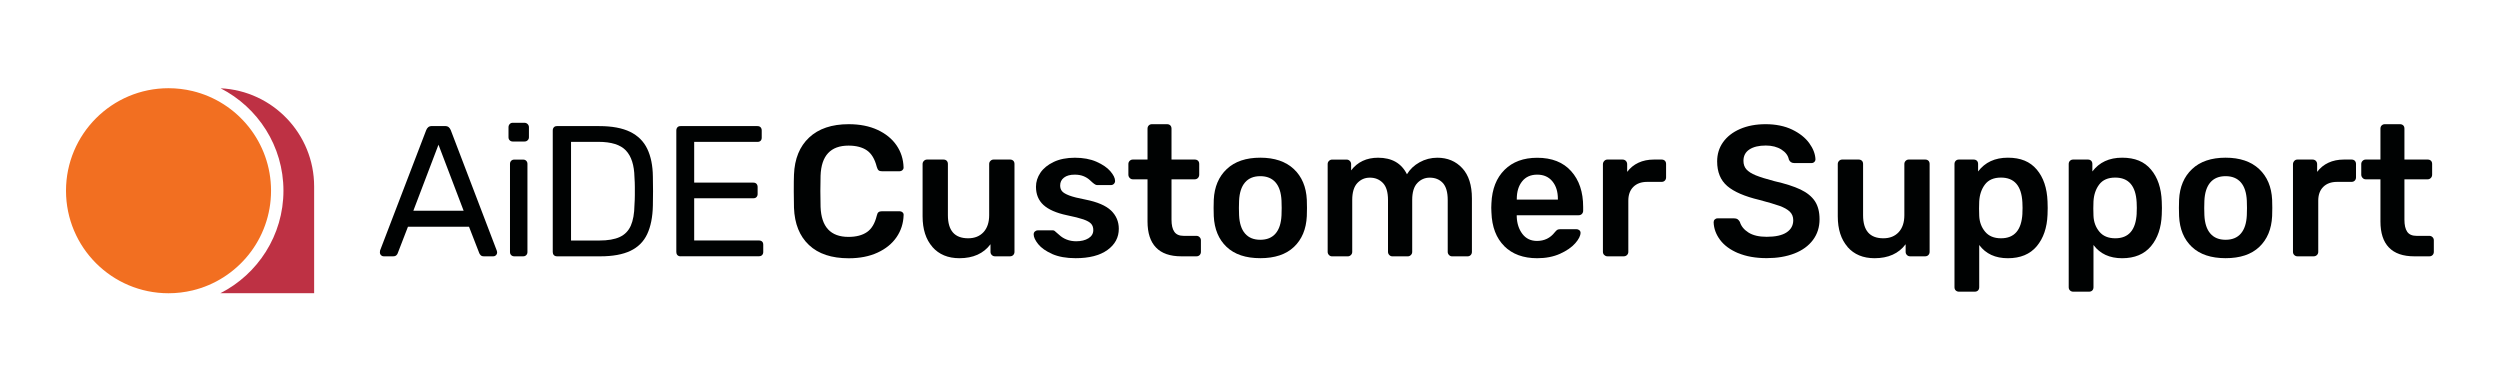
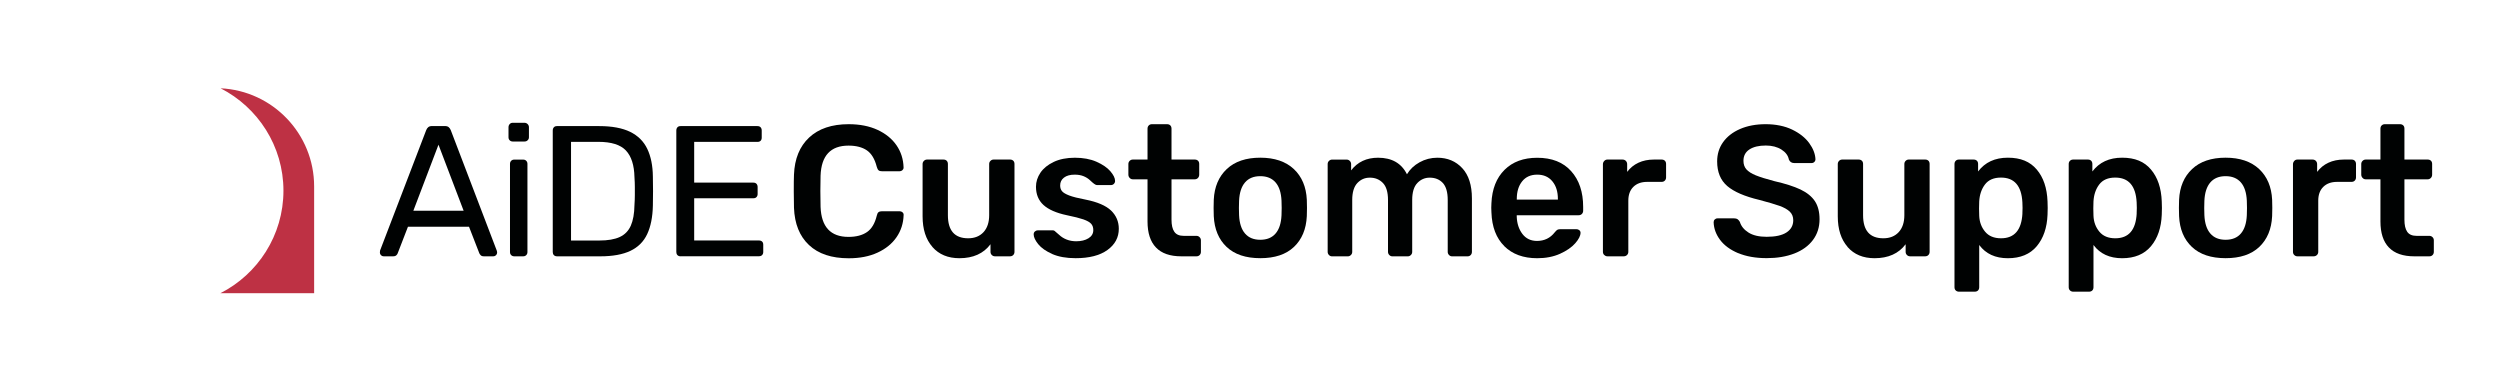
<svg xmlns="http://www.w3.org/2000/svg" id="Layer_2" viewBox="0 0 604.52 92.14">
  <defs>
    <style>
      .cls-1 {
        fill: #000202;
      }

      .cls-2 {
        fill: #f6e700;
        opacity: 0;
      }

      .cls-3 {
        fill: #be3144;
      }

      .cls-4 {
        fill: #f26f21;
      }
    </style>
  </defs>
  <g id="CS">
    <g id="AiDE_CS_Blk_Hz">
      <rect id="Border" class="cls-2" width="604.52" height="92.14" />
      <g>
        <path class="cls-1" d="M92.76,61.98c-.24,0-.45-.09-.63-.27-.18-.18-.27-.39-.27-.63,0-.15.01-.31.04-.49l11.16-29.12c.12-.3.28-.54.5-.72.21-.18.52-.27.94-.27h3.06c.42,0,.73.09.94.27.21.18.38.42.5.72l11.12,29.12c.06.18.09.34.09.49,0,.24-.09.45-.27.63-.18.18-.39.27-.63.27h-2.29c-.36,0-.62-.09-.79-.27-.17-.18-.28-.34-.34-.5l-2.48-6.39h-14.76l-2.47,6.39c-.03.15-.14.31-.32.5-.18.18-.45.27-.81.27h-2.3ZM99.96,50.96h12.15l-6.08-15.97-6.08,15.97Z" />
        <path class="cls-1" d="M123.99,34.22c-.3,0-.55-.1-.74-.29-.2-.19-.29-.44-.29-.74v-2.43c0-.3.1-.55.29-.76.19-.21.44-.31.74-.31h2.83c.3,0,.55.11.76.31.21.21.32.47.32.76v2.43c0,.3-.11.55-.32.74-.21.2-.46.29-.76.29h-2.83ZM124.35,61.98c-.3,0-.55-.1-.74-.29-.2-.19-.29-.44-.29-.74v-21.33c0-.3.1-.55.29-.74s.44-.29.74-.29h2.16c.3,0,.55.1.74.29.19.2.29.44.29.74v21.33c0,.3-.1.55-.29.74-.2.2-.44.29-.74.29h-2.16Z" />
        <path class="cls-1" d="M134.7,61.98c-.33,0-.58-.1-.77-.29-.18-.19-.27-.44-.27-.74v-29.38c0-.33.09-.59.27-.79.18-.2.43-.29.77-.29h10.21c3.09,0,5.58.47,7.47,1.39,1.89.93,3.27,2.3,4.14,4.12s1.32,4.04,1.35,6.68c.03,1.35.04,2.54.04,3.55s-.02,2.19-.04,3.51c-.06,2.76-.52,5.05-1.37,6.86-.85,1.82-2.21,3.17-4.05,4.05s-4.28,1.33-7.31,1.33h-10.44ZM138.07,58.16h6.84c2.07,0,3.72-.28,4.95-.85,1.23-.57,2.12-1.49,2.68-2.75.55-1.26.85-2.92.88-5,.06-.9.09-1.69.09-2.36v-2.03c0-.67-.03-1.45-.09-2.32-.06-2.91-.75-5.06-2.07-6.46-1.32-1.4-3.54-2.09-6.66-2.09h-6.61v23.85Z" />
        <path class="cls-1" d="M164.58,61.98c-.33,0-.58-.1-.77-.29-.18-.19-.27-.44-.27-.74v-29.38c0-.33.09-.59.27-.79.18-.2.43-.29.77-.29h18.58c.33,0,.58.1.76.29s.27.46.27.79v1.71c0,.33-.09.58-.27.76-.18.18-.44.27-.76.27h-15.3v9.85h14.31c.33,0,.58.1.76.29.18.2.27.46.27.79v1.67c0,.3-.09.55-.27.74-.18.2-.43.29-.76.29h-14.31v10.21h15.66c.33,0,.58.09.77.27s.27.43.27.76v1.75c0,.3-.09.55-.27.74-.18.2-.44.29-.77.29h-18.94Z" />
      </g>
      <g>
        <path class="cls-1" d="M195.61,59.24c-2.27-2.13-3.47-5.13-3.62-9-.03-.81-.05-2.13-.05-3.96s.01-3.21.05-4.05c.15-3.84,1.37-6.83,3.67-8.98,2.29-2.14,5.48-3.22,9.56-3.22,2.67,0,5,.46,6.97,1.37,1.98.92,3.51,2.16,4.59,3.73s1.65,3.35,1.71,5.33v.09c0,.24-.1.44-.29.61-.2.17-.41.25-.65.25h-4.28c-.36,0-.63-.07-.81-.22-.18-.15-.33-.43-.45-.85-.48-1.89-1.28-3.22-2.39-3.98-1.11-.76-2.59-1.15-4.45-1.15-4.32,0-6.57,2.42-6.75,7.25-.03.81-.05,2.06-.05,3.74s.02,2.96.05,3.83c.18,4.83,2.43,7.25,6.75,7.25,1.86,0,3.35-.39,4.48-1.17s1.91-2.1,2.36-3.96c.09-.42.23-.7.43-.85.2-.15.47-.22.83-.22h4.28c.27,0,.5.09.7.27.19.18.28.41.25.67-.06,1.98-.63,3.76-1.71,5.33s-2.61,2.82-4.59,3.73c-1.98.92-4.31,1.37-6.97,1.37-4.14,0-7.34-1.06-9.61-3.2Z" />
        <path class="cls-1" d="M225.47,59.71c-1.59-1.81-2.38-4.28-2.38-7.4v-12.65c0-.3.11-.55.32-.76s.46-.32.76-.32h3.96c.33,0,.59.1.79.29.19.2.29.46.29.79v12.38c0,3.72,1.63,5.58,4.9,5.58,1.56,0,2.8-.5,3.71-1.48.91-.99,1.37-2.36,1.37-4.1v-12.38c0-.3.1-.55.32-.76.21-.21.46-.32.76-.32h3.96c.33,0,.59.1.79.29s.29.46.29.79v21.24c0,.3-.1.56-.29.76-.2.21-.46.32-.79.32h-3.64c-.3,0-.56-.1-.77-.32-.21-.21-.31-.46-.31-.76v-1.84c-1.68,2.25-4.19,3.38-7.52,3.38-2.76,0-4.94-.91-6.53-2.72Z" />
        <path class="cls-1" d="M254.45,61.42c-1.53-.67-2.66-1.47-3.4-2.38-.73-.92-1.1-1.7-1.1-2.36,0-.3.1-.54.31-.72.21-.18.45-.27.72-.27h3.55c.27,0,.49.11.67.31.12.09.43.36.94.81.51.48,1.11.85,1.8,1.12.69.27,1.46.41,2.29.41,1.2,0,2.19-.24,2.97-.72.78-.48,1.17-1.14,1.17-1.98,0-.63-.17-1.14-.52-1.53-.34-.39-.97-.74-1.87-1.06-.9-.31-2.24-.65-4-1.01-2.55-.54-4.43-1.36-5.65-2.47-1.21-1.11-1.82-2.58-1.82-4.41,0-1.2.36-2.33,1.08-3.4.72-1.06,1.79-1.93,3.22-2.61,1.42-.67,3.13-1.01,5.11-1.01s3.75.32,5.22.97c1.47.65,2.59,1.41,3.35,2.29.76.89,1.15,1.67,1.15,2.36,0,.27-.1.5-.29.7-.2.2-.43.29-.7.29h-3.33c-.24,0-.5-.1-.76-.31-.21-.15-.54-.43-.99-.86-.45-.42-.98-.75-1.58-.99-.6-.24-1.31-.36-2.12-.36-1.11,0-1.97.24-2.59.72-.62.48-.92,1.11-.92,1.89,0,.57.15,1.03.45,1.39.3.36.88.71,1.75,1.04s2.17.66,3.92.99c2.88.57,4.94,1.46,6.19,2.65,1.24,1.2,1.87,2.67,1.87,4.41,0,2.1-.92,3.81-2.75,5.13-1.83,1.32-4.4,1.98-7.69,1.98-2.25,0-4.14-.34-5.67-1.01Z" />
        <path class="cls-1" d="M279.53,59.85c-1.37-1.42-2.05-3.52-2.05-6.28v-10.21h-3.55c-.3,0-.56-.11-.77-.34-.21-.22-.31-.49-.31-.79v-2.57c0-.3.1-.55.31-.76s.46-.32.77-.32h3.55v-7.47c0-.33.11-.59.31-.79.21-.2.46-.29.77-.29h3.64c.33,0,.59.1.79.29.19.2.29.46.29.79v7.47h5.62c.33,0,.59.1.79.29s.29.46.29.79v2.57c0,.33-.11.6-.31.81s-.47.32-.77.32h-5.62v9.76c0,1.29.22,2.27.68,2.92.45.66,1.2.99,2.25.99h3.1c.3,0,.55.11.76.32s.32.46.32.76v2.79c0,.3-.1.56-.29.76-.2.21-.46.32-.79.32h-3.65c-2.73,0-4.78-.71-6.14-2.14Z" />
        <path class="cls-1" d="M296.61,59.71c-1.92-1.81-2.96-4.3-3.11-7.45l-.04-1.98.04-1.98c.15-3.12,1.2-5.59,3.15-7.43,1.95-1.83,4.65-2.74,8.1-2.74s6.15.92,8.1,2.74c1.95,1.83,3,4.31,3.15,7.43.03.36.04,1.02.04,1.98s-.02,1.62-.04,1.98c-.15,3.15-1.19,5.63-3.11,7.45-1.92,1.82-4.63,2.72-8.14,2.72s-6.22-.91-8.14-2.72ZM308.44,56.47c.87-1,1.35-2.48,1.44-4.43.03-.3.04-.88.04-1.75s-.02-1.45-.04-1.75c-.09-1.95-.57-3.43-1.44-4.43-.87-1-2.1-1.51-3.69-1.51s-2.82.5-3.69,1.51c-.87,1.01-1.35,2.48-1.44,4.43l-.04,1.75.04,1.75c.09,1.95.57,3.43,1.44,4.43.87,1.01,2.1,1.51,3.69,1.51s2.82-.5,3.69-1.51Z" />
        <path class="cls-1" d="M321.36,61.67c-.21-.21-.32-.46-.32-.76v-21.24c0-.3.1-.55.32-.76.21-.21.46-.32.76-.32h3.51c.3,0,.55.11.76.32s.32.47.32.76v1.53c1.56-2.04,3.74-3.06,6.52-3.06,3.33,0,5.65,1.33,6.98,4,.72-1.2,1.74-2.17,3.06-2.9s2.75-1.1,4.28-1.1c2.46,0,4.47.84,6.03,2.52,1.56,1.68,2.34,4.12,2.34,7.33v12.92c0,.3-.1.56-.29.76-.2.21-.46.32-.79.32h-3.69c-.3,0-.55-.1-.76-.32-.21-.21-.32-.46-.32-.76v-12.55c0-1.89-.4-3.26-1.19-4.12-.8-.85-1.85-1.28-3.17-1.28-1.17,0-2.17.44-2.99,1.3-.83.87-1.24,2.24-1.24,4.1v12.55c0,.3-.11.56-.32.76-.21.21-.46.32-.76.32h-3.69c-.3,0-.55-.1-.76-.32-.21-.21-.32-.46-.32-.76v-12.55c0-1.89-.41-3.26-1.24-4.12-.83-.85-1.87-1.28-3.13-1.28s-2.21.44-3.04,1.3c-.82.87-1.24,2.24-1.24,4.1v12.55c0,.3-.11.56-.32.76-.21.21-.47.32-.76.32h-3.78c-.3,0-.55-.1-.76-.32Z" />
        <path class="cls-1" d="M363.77,59.53c-1.97-1.94-3.01-4.66-3.13-8.17l-.04-1.12.04-1.12c.15-3.42,1.21-6.1,3.17-8.05s4.6-2.92,7.9-2.92c3.54,0,6.28,1.08,8.21,3.24,1.94,2.16,2.9,5.04,2.9,8.64v.94c0,.3-.11.56-.31.77-.21.21-.48.31-.81.31h-14.94v.36c.06,1.65.52,3.04,1.37,4.16.85,1.12,2.03,1.69,3.53,1.69,1.77,0,3.2-.69,4.28-2.07.27-.33.49-.54.65-.63.16-.09.41-.14.74-.14h3.87c.27,0,.5.08.7.25s.29.37.29.61c0,.72-.43,1.57-1.28,2.54-.86.98-2.08,1.82-3.67,2.54s-3.44,1.08-5.54,1.08c-3.33,0-5.98-.97-7.94-2.9ZM376.71,48.26v-.14c0-1.77-.44-3.19-1.33-4.27s-2.11-1.62-3.67-1.62-2.78.54-3.64,1.62c-.87,1.08-1.3,2.5-1.3,4.27v.14h9.95Z" />
        <path class="cls-1" d="M387.92,61.67c-.21-.21-.32-.46-.32-.76v-21.2c0-.3.11-.56.32-.79.21-.22.46-.34.76-.34h3.65c.33,0,.6.11.81.32.21.21.32.48.32.81v1.85c.72-.96,1.63-1.7,2.72-2.21,1.09-.51,2.35-.77,3.76-.77h1.85c.33,0,.59.1.79.29s.29.46.29.79v3.24c0,.3-.1.56-.29.76-.2.21-.46.32-.79.32h-3.51c-1.41,0-2.52.41-3.33,1.21-.81.81-1.21,1.92-1.21,3.33v12.38c0,.3-.11.56-.31.76s-.48.32-.81.32h-3.92c-.3,0-.55-.1-.76-.32Z" />
        <path class="cls-1" d="M420.31,61.22c-1.92-.81-3.38-1.88-4.37-3.2-.99-1.32-1.52-2.75-1.57-4.28,0-.27.09-.5.27-.67s.4-.27.68-.27h4c.36,0,.64.07.83.2s.38.35.56.65c.3,1.02.99,1.88,2.07,2.57s2.55,1.04,4.41,1.04c2.13,0,3.73-.35,4.81-1.06s1.62-1.69,1.62-2.95c0-.84-.28-1.53-.83-2.07-.56-.54-1.38-1-2.48-1.4-1.1-.39-2.72-.87-4.88-1.44-3.54-.84-6.13-1.96-7.76-3.35-1.63-1.4-2.45-3.38-2.45-5.96,0-1.74.47-3.29,1.42-4.63s2.31-2.42,4.1-3.2c1.79-.78,3.86-1.17,6.23-1.17s4.59.44,6.39,1.31c1.8.87,3.17,1.96,4.12,3.26.95,1.31,1.45,2.6,1.51,3.89,0,.27-.09.5-.27.67-.18.18-.4.27-.67.27h-4.19c-.63,0-1.06-.29-1.3-.86-.18-.96-.78-1.76-1.8-2.41-1.02-.64-2.28-.97-3.78-.97-1.68,0-3,.32-3.96.95-.96.63-1.44,1.55-1.44,2.75,0,.84.24,1.53.72,2.07.48.54,1.24,1.02,2.27,1.44,1.04.42,2.53.89,4.48,1.4,2.64.6,4.75,1.28,6.32,2.02,1.57.75,2.74,1.7,3.49,2.83.75,1.14,1.12,2.6,1.12,4.37,0,1.92-.53,3.59-1.6,5.02-1.07,1.42-2.57,2.51-4.5,3.26-1.94.75-4.16,1.12-6.68,1.12-2.67,0-4.96-.41-6.88-1.21Z" />
        <path class="cls-1" d="M446.77,59.71c-1.59-1.81-2.38-4.28-2.38-7.4v-12.65c0-.3.11-.55.31-.76.21-.21.46-.32.77-.32h3.96c.33,0,.59.1.79.29s.29.46.29.79v12.38c0,3.72,1.63,5.58,4.9,5.58,1.56,0,2.8-.5,3.71-1.48.91-.99,1.37-2.36,1.37-4.1v-12.38c0-.3.1-.55.31-.76.21-.21.46-.32.76-.32h3.96c.33,0,.59.1.79.29s.29.46.29.79v21.24c0,.3-.1.56-.29.76-.2.21-.46.32-.79.32h-3.64c-.3,0-.56-.1-.77-.32-.21-.21-.31-.46-.31-.76v-1.84c-1.68,2.25-4.19,3.38-7.52,3.38-2.76,0-4.94-.91-6.53-2.72Z" />
        <path class="cls-1" d="M472.92,70.24c-.21-.2-.31-.46-.31-.79v-29.79c0-.33.11-.59.31-.79s.46-.29.77-.29h3.55c.33,0,.59.1.79.29s.29.46.29.79v1.8c1.68-2.22,4.08-3.33,7.2-3.33s5.36.95,6.98,2.86c1.62,1.91,2.49,4.48,2.61,7.72.03.36.04.89.04,1.58s-.02,1.26-.04,1.62c-.12,3.15-.99,5.69-2.61,7.63-1.62,1.93-3.95,2.9-6.98,2.9s-5.34-1.06-6.93-3.2v10.21c0,.33-.1.59-.29.79-.2.19-.46.29-.79.29h-3.82c-.3,0-.56-.1-.77-.29ZM489.03,51.63c.03-.3.04-.75.04-1.35s-.02-1.05-.04-1.35c-.21-3.99-1.94-5.99-5.18-5.99-1.74,0-3.03.56-3.87,1.67-.84,1.11-1.3,2.48-1.39,4.09l-.04,1.71.04,1.76c.06,1.5.53,2.78,1.42,3.85.88,1.07,2.17,1.6,3.85,1.6,3.24,0,4.96-1.99,5.18-5.98Z" />
        <path class="cls-1" d="M500.55,70.24c-.21-.2-.32-.46-.32-.79v-29.79c0-.33.11-.59.32-.79.21-.2.46-.29.76-.29h3.56c.33,0,.59.1.79.29.19.2.29.46.29.79v1.8c1.68-2.22,4.08-3.33,7.2-3.33s5.36.95,6.97,2.86c1.62,1.91,2.49,4.48,2.61,7.72.03.36.04.89.04,1.58s-.01,1.26-.04,1.62c-.12,3.15-.99,5.69-2.61,7.63-1.62,1.93-3.95,2.9-6.97,2.9s-5.34-1.06-6.93-3.2v10.21c0,.33-.1.59-.29.79-.2.19-.46.29-.79.29h-3.83c-.3,0-.55-.1-.76-.29ZM516.66,51.63c.03-.3.04-.75.04-1.35s-.02-1.05-.04-1.35c-.21-3.99-1.94-5.99-5.18-5.99-1.74,0-3.03.56-3.87,1.67-.84,1.11-1.3,2.48-1.39,4.09l-.04,1.71.04,1.76c.06,1.5.53,2.78,1.42,3.85.88,1.07,2.17,1.6,3.85,1.6,3.24,0,4.96-1.99,5.18-5.98Z" />
        <path class="cls-1" d="M530.02,59.71c-1.92-1.81-2.96-4.3-3.1-7.45l-.04-1.98.04-1.98c.15-3.12,1.2-5.59,3.15-7.43,1.95-1.83,4.65-2.74,8.1-2.74s6.15.92,8.1,2.74c1.95,1.83,3,4.31,3.15,7.43.03.36.04,1.02.04,1.98s-.02,1.62-.04,1.98c-.15,3.15-1.19,5.63-3.11,7.45-1.92,1.82-4.63,2.72-8.14,2.72s-6.23-.91-8.15-2.72ZM541.86,56.47c.87-1,1.35-2.48,1.44-4.43.03-.3.04-.88.04-1.75s-.02-1.45-.04-1.75c-.09-1.95-.57-3.43-1.44-4.43-.87-1-2.1-1.51-3.69-1.51s-2.82.5-3.69,1.51c-.87,1.01-1.35,2.48-1.44,4.43l-.04,1.75.04,1.75c.09,1.95.57,3.43,1.44,4.43.87,1.01,2.1,1.51,3.69,1.51s2.82-.5,3.69-1.51Z" />
        <path class="cls-1" d="M554.77,61.67c-.21-.21-.31-.46-.31-.76v-21.2c0-.3.11-.56.31-.79s.46-.34.77-.34h3.64c.33,0,.6.11.81.32.21.21.31.48.31.81v1.85c.72-.96,1.63-1.7,2.72-2.21s2.35-.77,3.76-.77h1.84c.33,0,.59.1.79.29.19.2.29.46.29.79v3.24c0,.3-.1.56-.29.76-.2.21-.46.32-.79.32h-3.51c-1.41,0-2.52.41-3.33,1.21-.81.81-1.21,1.92-1.21,3.33v12.38c0,.3-.11.56-.31.76s-.48.32-.81.32h-3.91c-.3,0-.56-.1-.77-.32Z" />
        <path class="cls-1" d="M577.66,59.85c-1.37-1.42-2.05-3.52-2.05-6.28v-10.21h-3.56c-.3,0-.55-.11-.76-.34-.21-.22-.32-.49-.32-.79v-2.57c0-.3.11-.55.32-.76.21-.21.46-.32.76-.32h3.56v-7.47c0-.33.1-.59.31-.79.21-.2.46-.29.76-.29h3.65c.33,0,.59.1.79.29s.29.46.29.79v7.47h5.62c.33,0,.59.1.79.29s.29.46.29.79v2.57c0,.33-.11.6-.32.81-.21.21-.46.32-.76.32h-5.62v9.76c0,1.29.22,2.27.67,2.92.45.66,1.2.99,2.25.99h3.11c.3,0,.55.11.77.32.21.21.31.46.31.76v2.79c0,.3-.1.56-.29.76-.2.21-.46.32-.79.32h-3.64c-2.73,0-4.78-.71-6.14-2.14Z" />
      </g>
      <g>
-         <path class="cls-4" d="M46.53,22.01c-1.85-.44-3.79-.68-5.78-.68-13.69,0-24.79,11.1-24.79,24.79s11.1,24.79,24.79,24.79c1.99,0,3.92-.24,5.78-.68,10.9-2.6,19.01-12.41,19.01-24.11s-8.11-21.5-19.01-24.11Z" />
        <path class="cls-3" d="M53.34,21.35c9.01,4.6,15.2,13.97,15.2,24.76s-6.21,20.2-15.25,24.79h22.67v-25.81c0-12.74-10.03-23.14-22.62-23.74Z" />
      </g>
    </g>
  </g>
</svg>